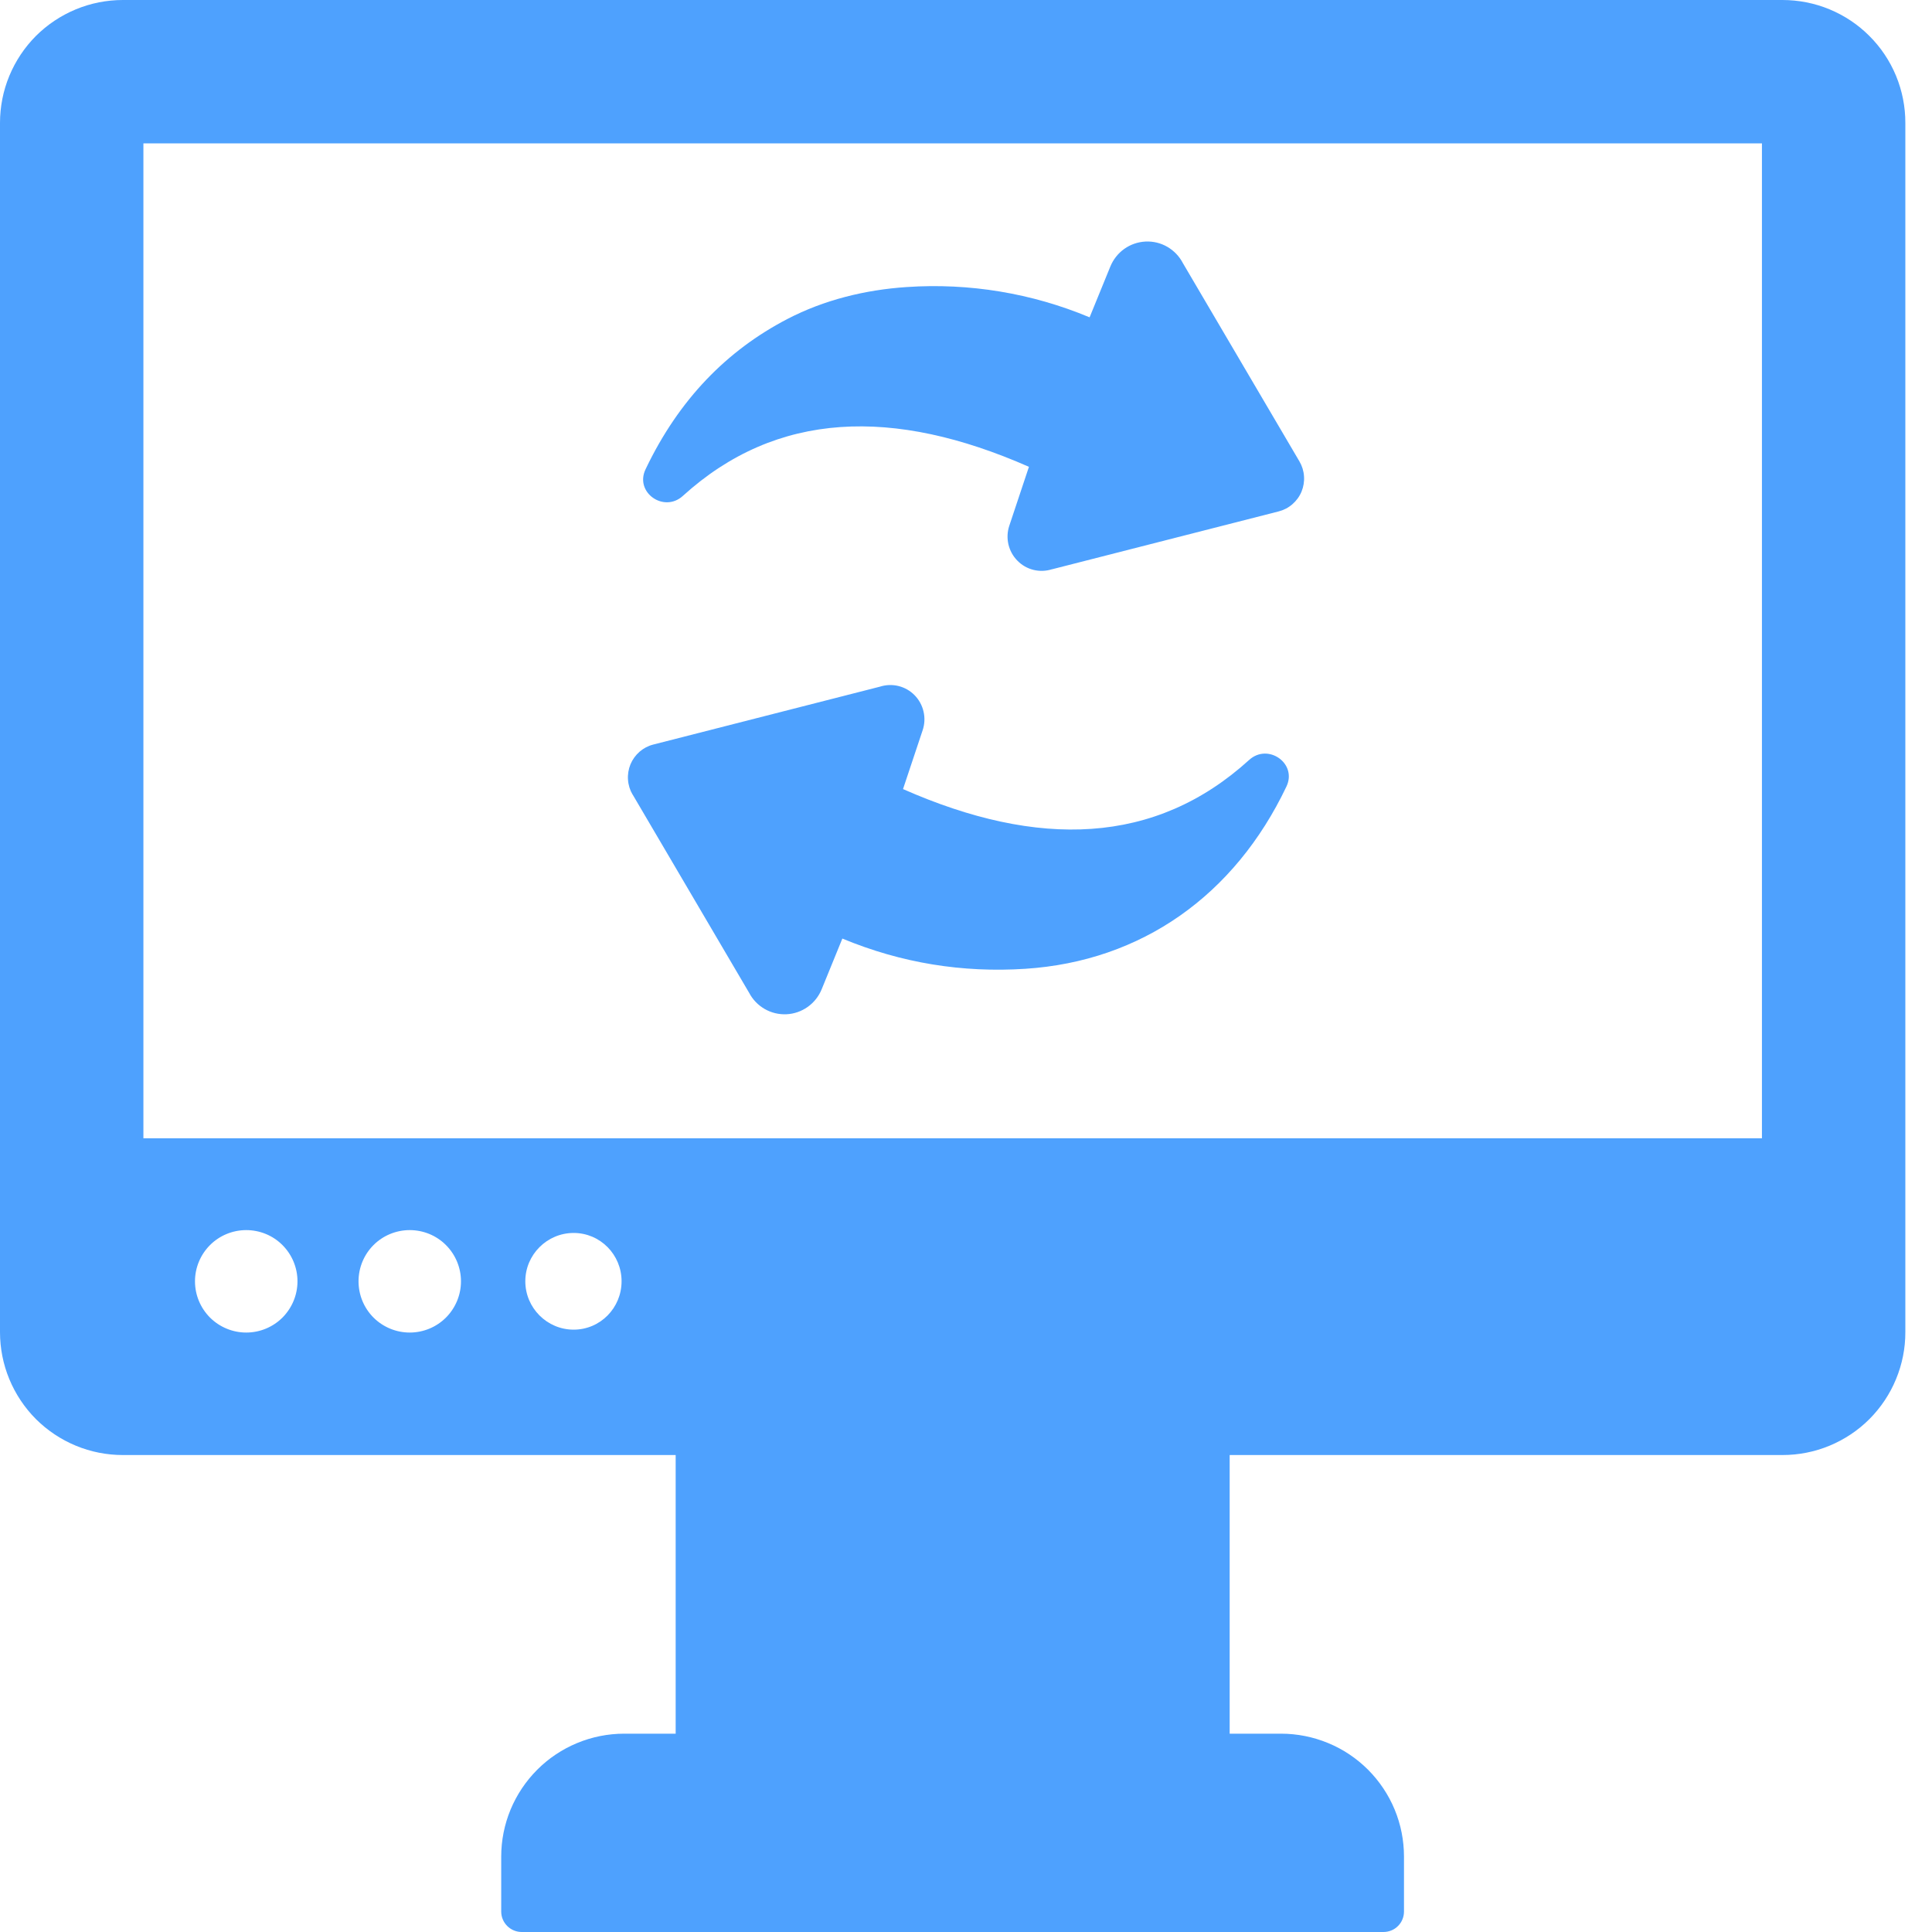
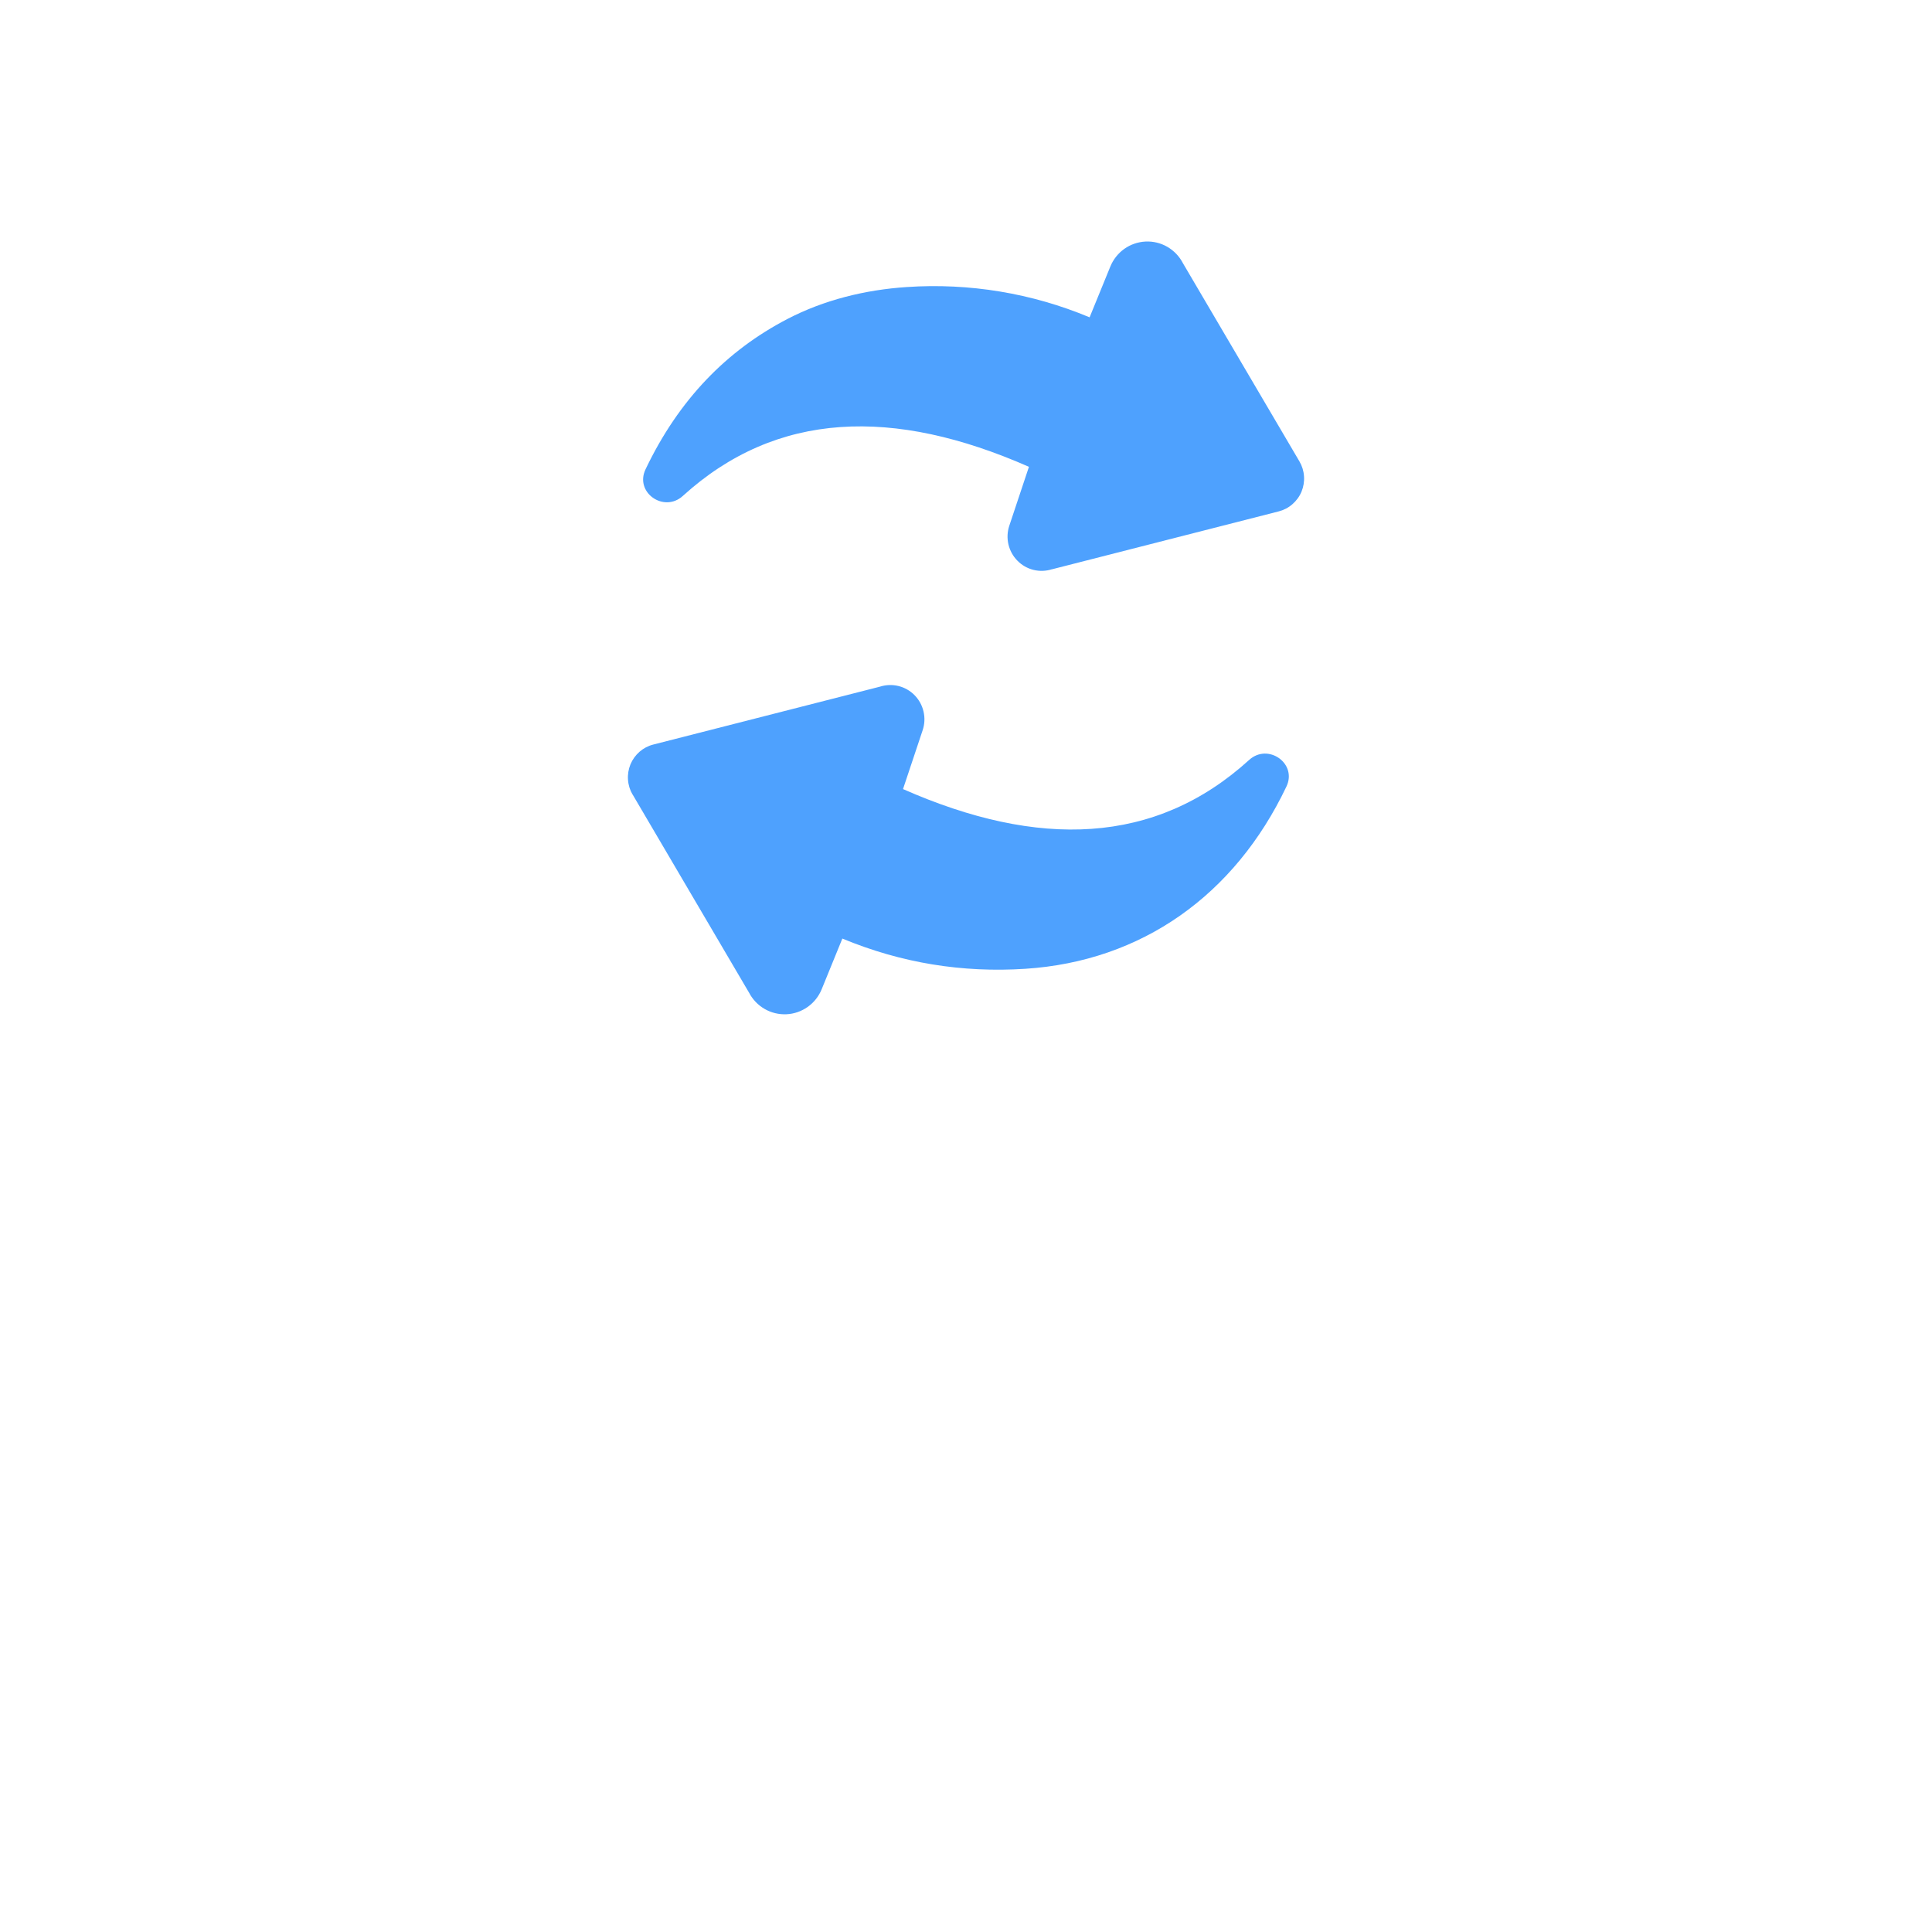
<svg xmlns="http://www.w3.org/2000/svg" width="40" height="40" viewBox="0 0 40 40" fill="none">
-   <path d="M26.523 35.894H12.922C12.588 35.894 12.257 35.96 11.949 36.088C11.64 36.216 11.359 36.403 11.123 36.64C10.887 36.876 10.699 37.157 10.571 37.465C10.443 37.774 10.377 38.105 10.377 38.439V39.576C10.377 39.81 10.568 40 10.802 40H28.643C28.699 40 28.754 39.989 28.806 39.968C28.858 39.947 28.904 39.916 28.944 39.876C28.983 39.837 29.015 39.79 29.036 39.738C29.057 39.687 29.068 39.632 29.068 39.576V38.439C29.068 38.105 29.003 37.774 28.875 37.465C28.747 37.156 28.559 36.876 28.323 36.639C28.086 36.403 27.806 36.215 27.497 36.088C27.188 35.96 26.857 35.894 26.523 35.894ZM36.903 2.19048e-06H2.545C2.211 -0 1.88 0.065 1.571 0.193C1.262 0.321 0.981 0.508 0.744 0.744C0.508 0.981 0.321 1.262 0.193 1.571C0.065 1.88 -0 2.211 2.18886e-06 2.545V24.296H2.969V2.969H36.479V24.296H39.448V2.546C39.449 2.211 39.383 1.88 39.256 1.571C39.128 1.262 38.941 0.981 38.704 0.745C38.468 0.508 38.187 0.321 37.878 0.193C37.569 0.065 37.238 -0 36.903 2.19048e-06ZM2.18886e-06 27.58C-0 27.914 0.065 28.245 0.193 28.554C0.321 28.863 0.508 29.144 0.744 29.381C0.981 29.617 1.262 29.804 1.571 29.932C1.88 30.06 2.211 30.125 2.545 30.125H13.989V36.621H25.459V30.125H36.903C37.238 30.125 37.569 30.06 37.878 29.932C38.187 29.804 38.468 29.617 38.704 29.381C38.94 29.144 39.128 28.863 39.255 28.554C39.383 28.245 39.449 27.914 39.448 27.58V23.567H2.18886e-06V27.58ZM11.877 25.527C12.428 25.527 12.869 25.977 12.869 26.527C12.869 27.079 12.428 27.529 11.877 27.529C11.326 27.529 10.876 27.079 10.876 26.527C10.876 25.977 11.326 25.527 11.877 25.527ZM8.483 25.468C8.765 25.468 9.035 25.579 9.233 25.778C9.432 25.977 9.544 26.247 9.544 26.528C9.544 26.81 9.432 27.079 9.233 27.279C9.035 27.477 8.765 27.589 8.483 27.589C8.202 27.589 7.932 27.477 7.733 27.279C7.534 27.079 7.423 26.81 7.423 26.528C7.423 26.247 7.534 25.977 7.733 25.778C7.932 25.579 8.202 25.468 8.483 25.468ZM5.098 25.468C5.38 25.468 5.65 25.579 5.848 25.778C6.047 25.977 6.159 26.247 6.159 26.528C6.159 26.81 6.047 27.079 5.848 27.279C5.65 27.477 5.38 27.589 5.098 27.589C4.817 27.589 4.547 27.477 4.348 27.279C4.149 27.079 4.037 26.81 4.037 26.528C4.037 26.247 4.149 25.977 4.348 25.778C4.547 25.579 4.817 25.468 5.098 25.468Z" fill="#4EA1FE" />
  <path d="M13.098 16.45L15.51 20.555C15.583 20.695 15.695 20.811 15.832 20.89C15.969 20.969 16.125 21.006 16.283 20.999C16.44 20.992 16.592 20.939 16.721 20.848C16.85 20.757 16.951 20.63 17.011 20.484L17.44 19.432C18.666 19.941 19.928 20.142 21.227 20.058C23.634 19.902 25.562 18.537 26.634 16.285C26.863 15.806 26.253 15.378 25.862 15.734C23.919 17.5 21.494 17.571 18.696 16.337L19.102 15.12C19.144 14.996 19.151 14.862 19.121 14.733C19.092 14.605 19.028 14.488 18.936 14.394C18.844 14.3 18.728 14.234 18.601 14.203C18.474 14.172 18.341 14.177 18.217 14.217L13.526 15.415C13.421 15.441 13.324 15.492 13.242 15.563C13.16 15.635 13.095 15.724 13.053 15.825C13.012 15.925 12.994 16.035 13.002 16.143C13.009 16.252 13.042 16.358 13.097 16.451L13.098 16.45ZM21.783 11.786L26.474 10.588C26.579 10.561 26.676 10.511 26.758 10.439C26.84 10.368 26.905 10.279 26.947 10.178C26.988 10.077 27.006 9.968 26.998 9.86C26.991 9.751 26.958 9.645 26.903 9.552L24.49 5.447C24.417 5.306 24.305 5.19 24.168 5.11C24.031 5.031 23.874 4.993 23.716 5.001C23.559 5.009 23.406 5.061 23.277 5.153C23.148 5.245 23.048 5.372 22.988 5.519L22.559 6.57C21.362 6.069 20.066 5.855 18.772 5.943C17.915 6 17.06 6.209 16.297 6.607C15.056 7.254 14.059 8.261 13.365 9.717C13.136 10.197 13.746 10.623 14.137 10.268C16.08 8.502 18.505 8.432 21.303 9.665L20.897 10.883C20.855 11.007 20.849 11.141 20.878 11.269C20.908 11.397 20.972 11.515 21.064 11.608C21.156 11.702 21.271 11.768 21.398 11.799C21.525 11.83 21.658 11.825 21.782 11.785L21.783 11.786Z" fill="#4EA1FE" />
</svg>